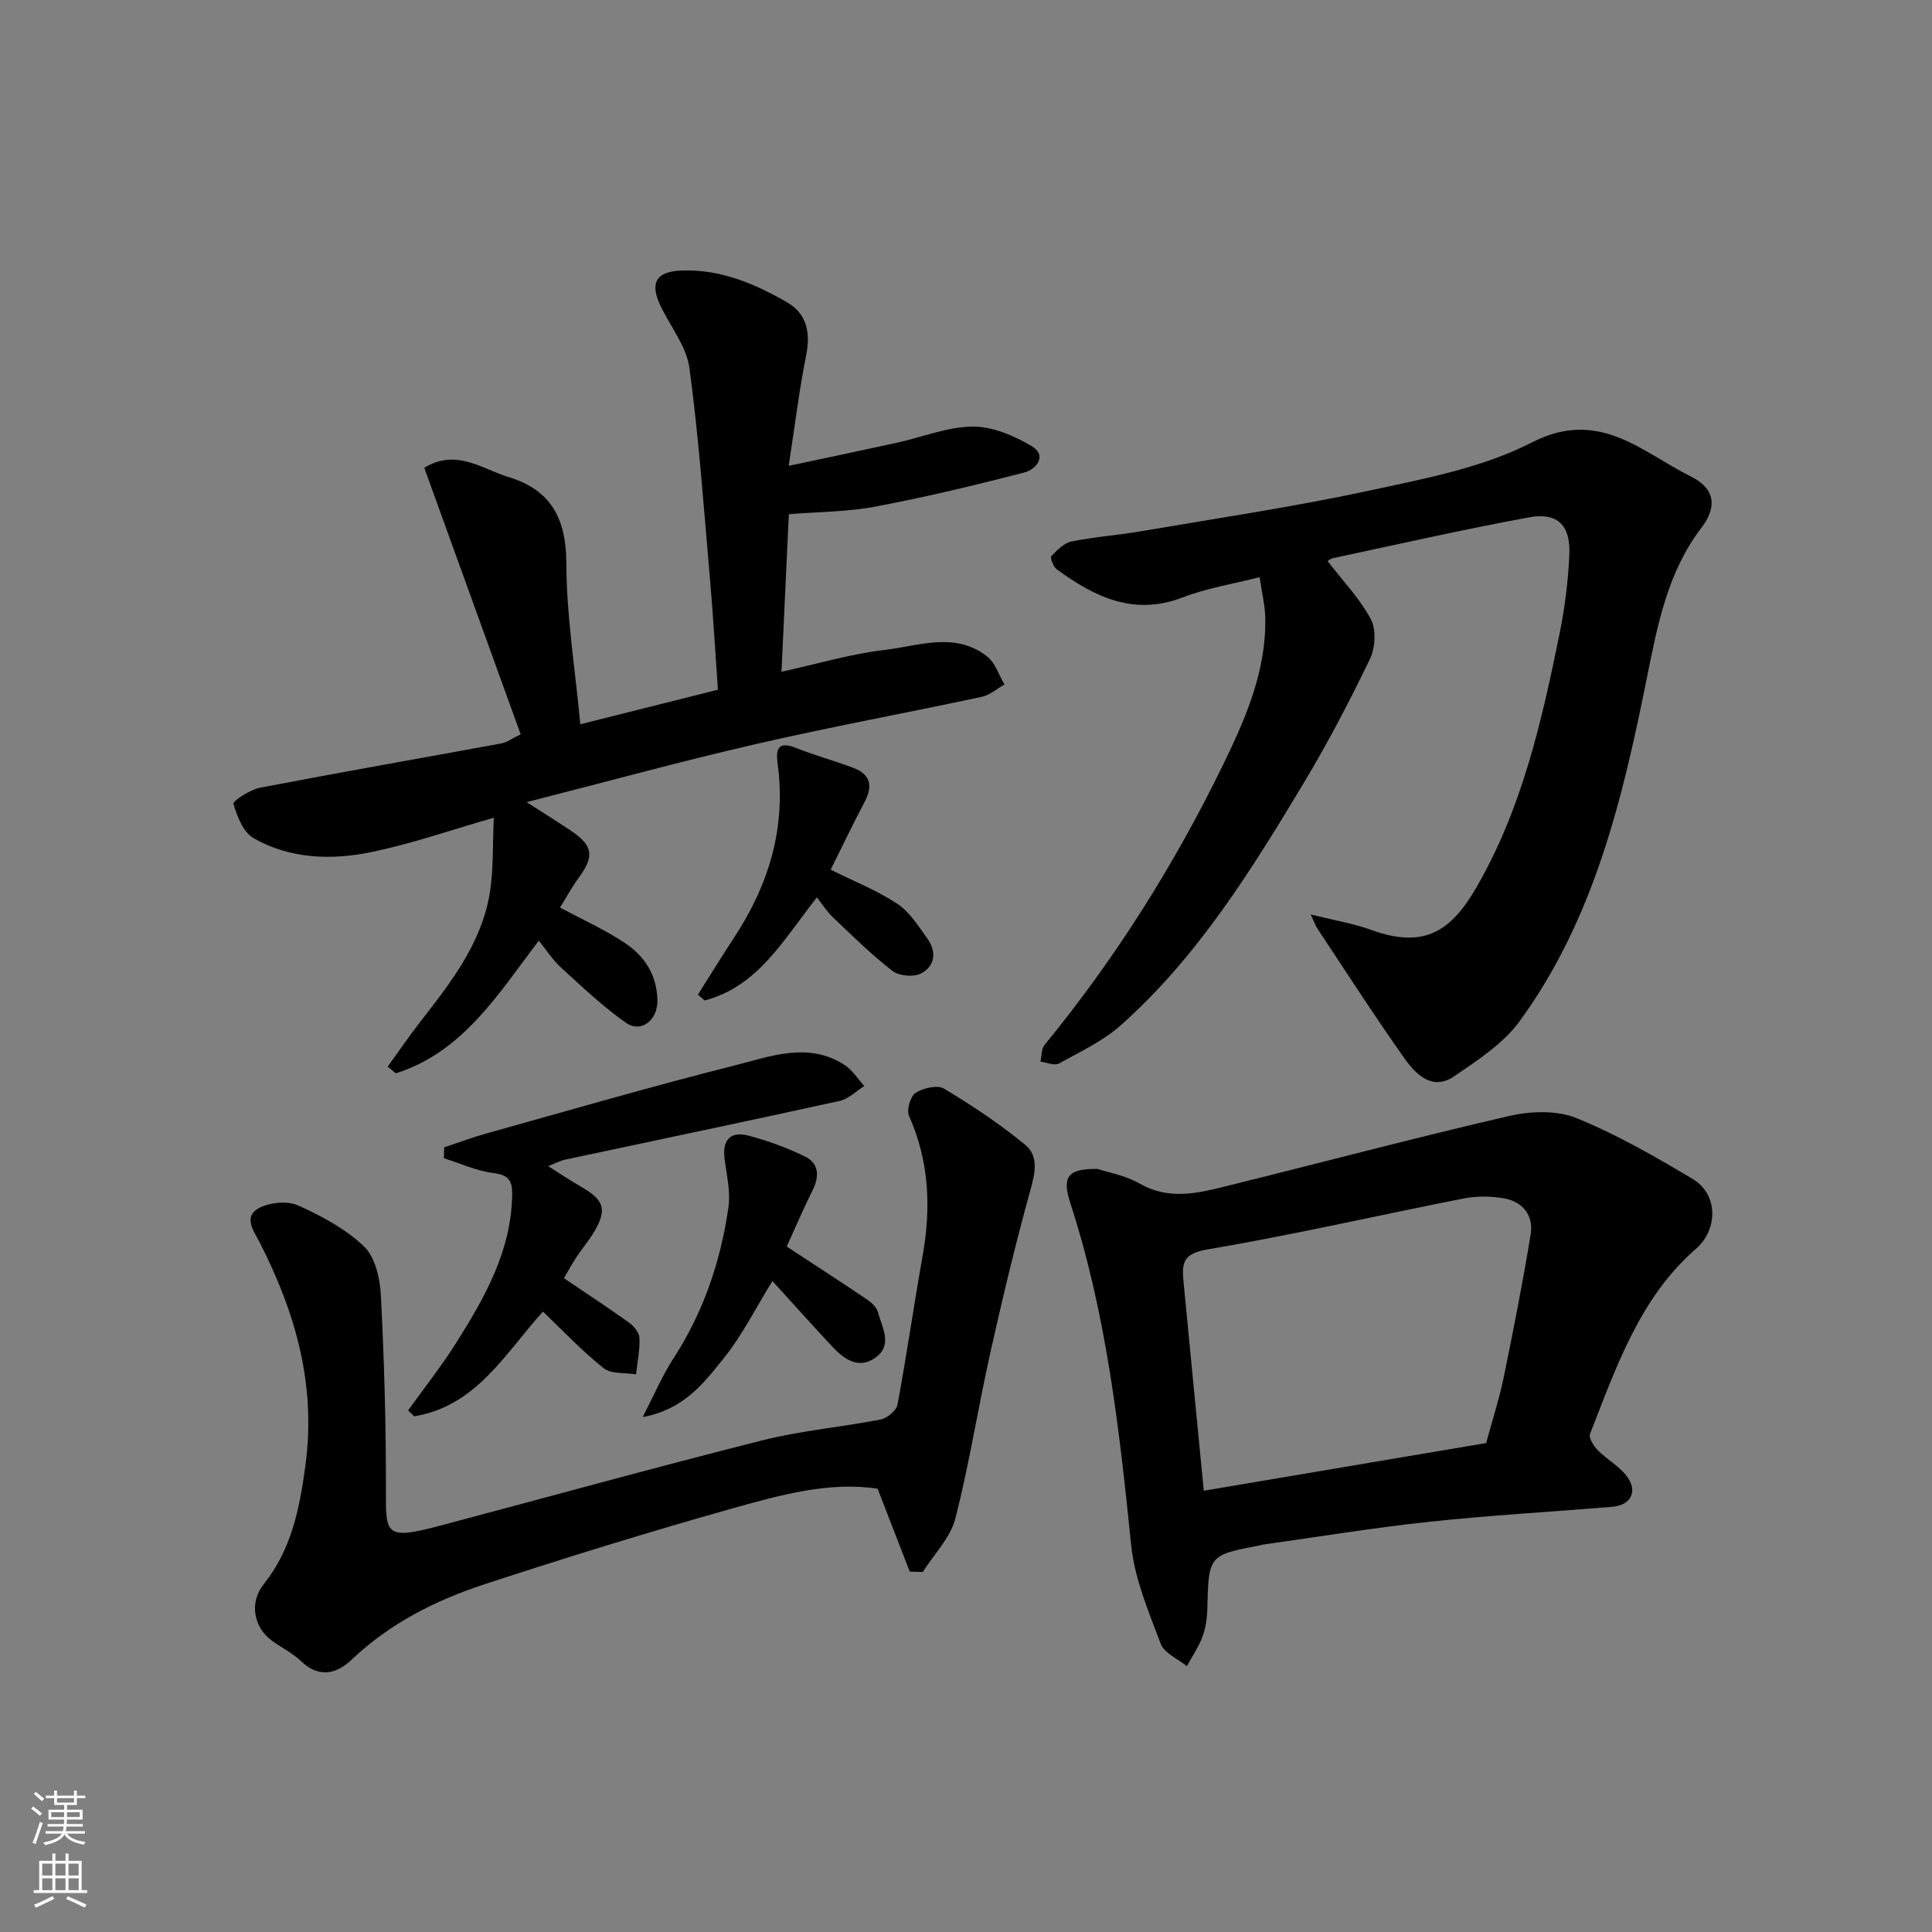
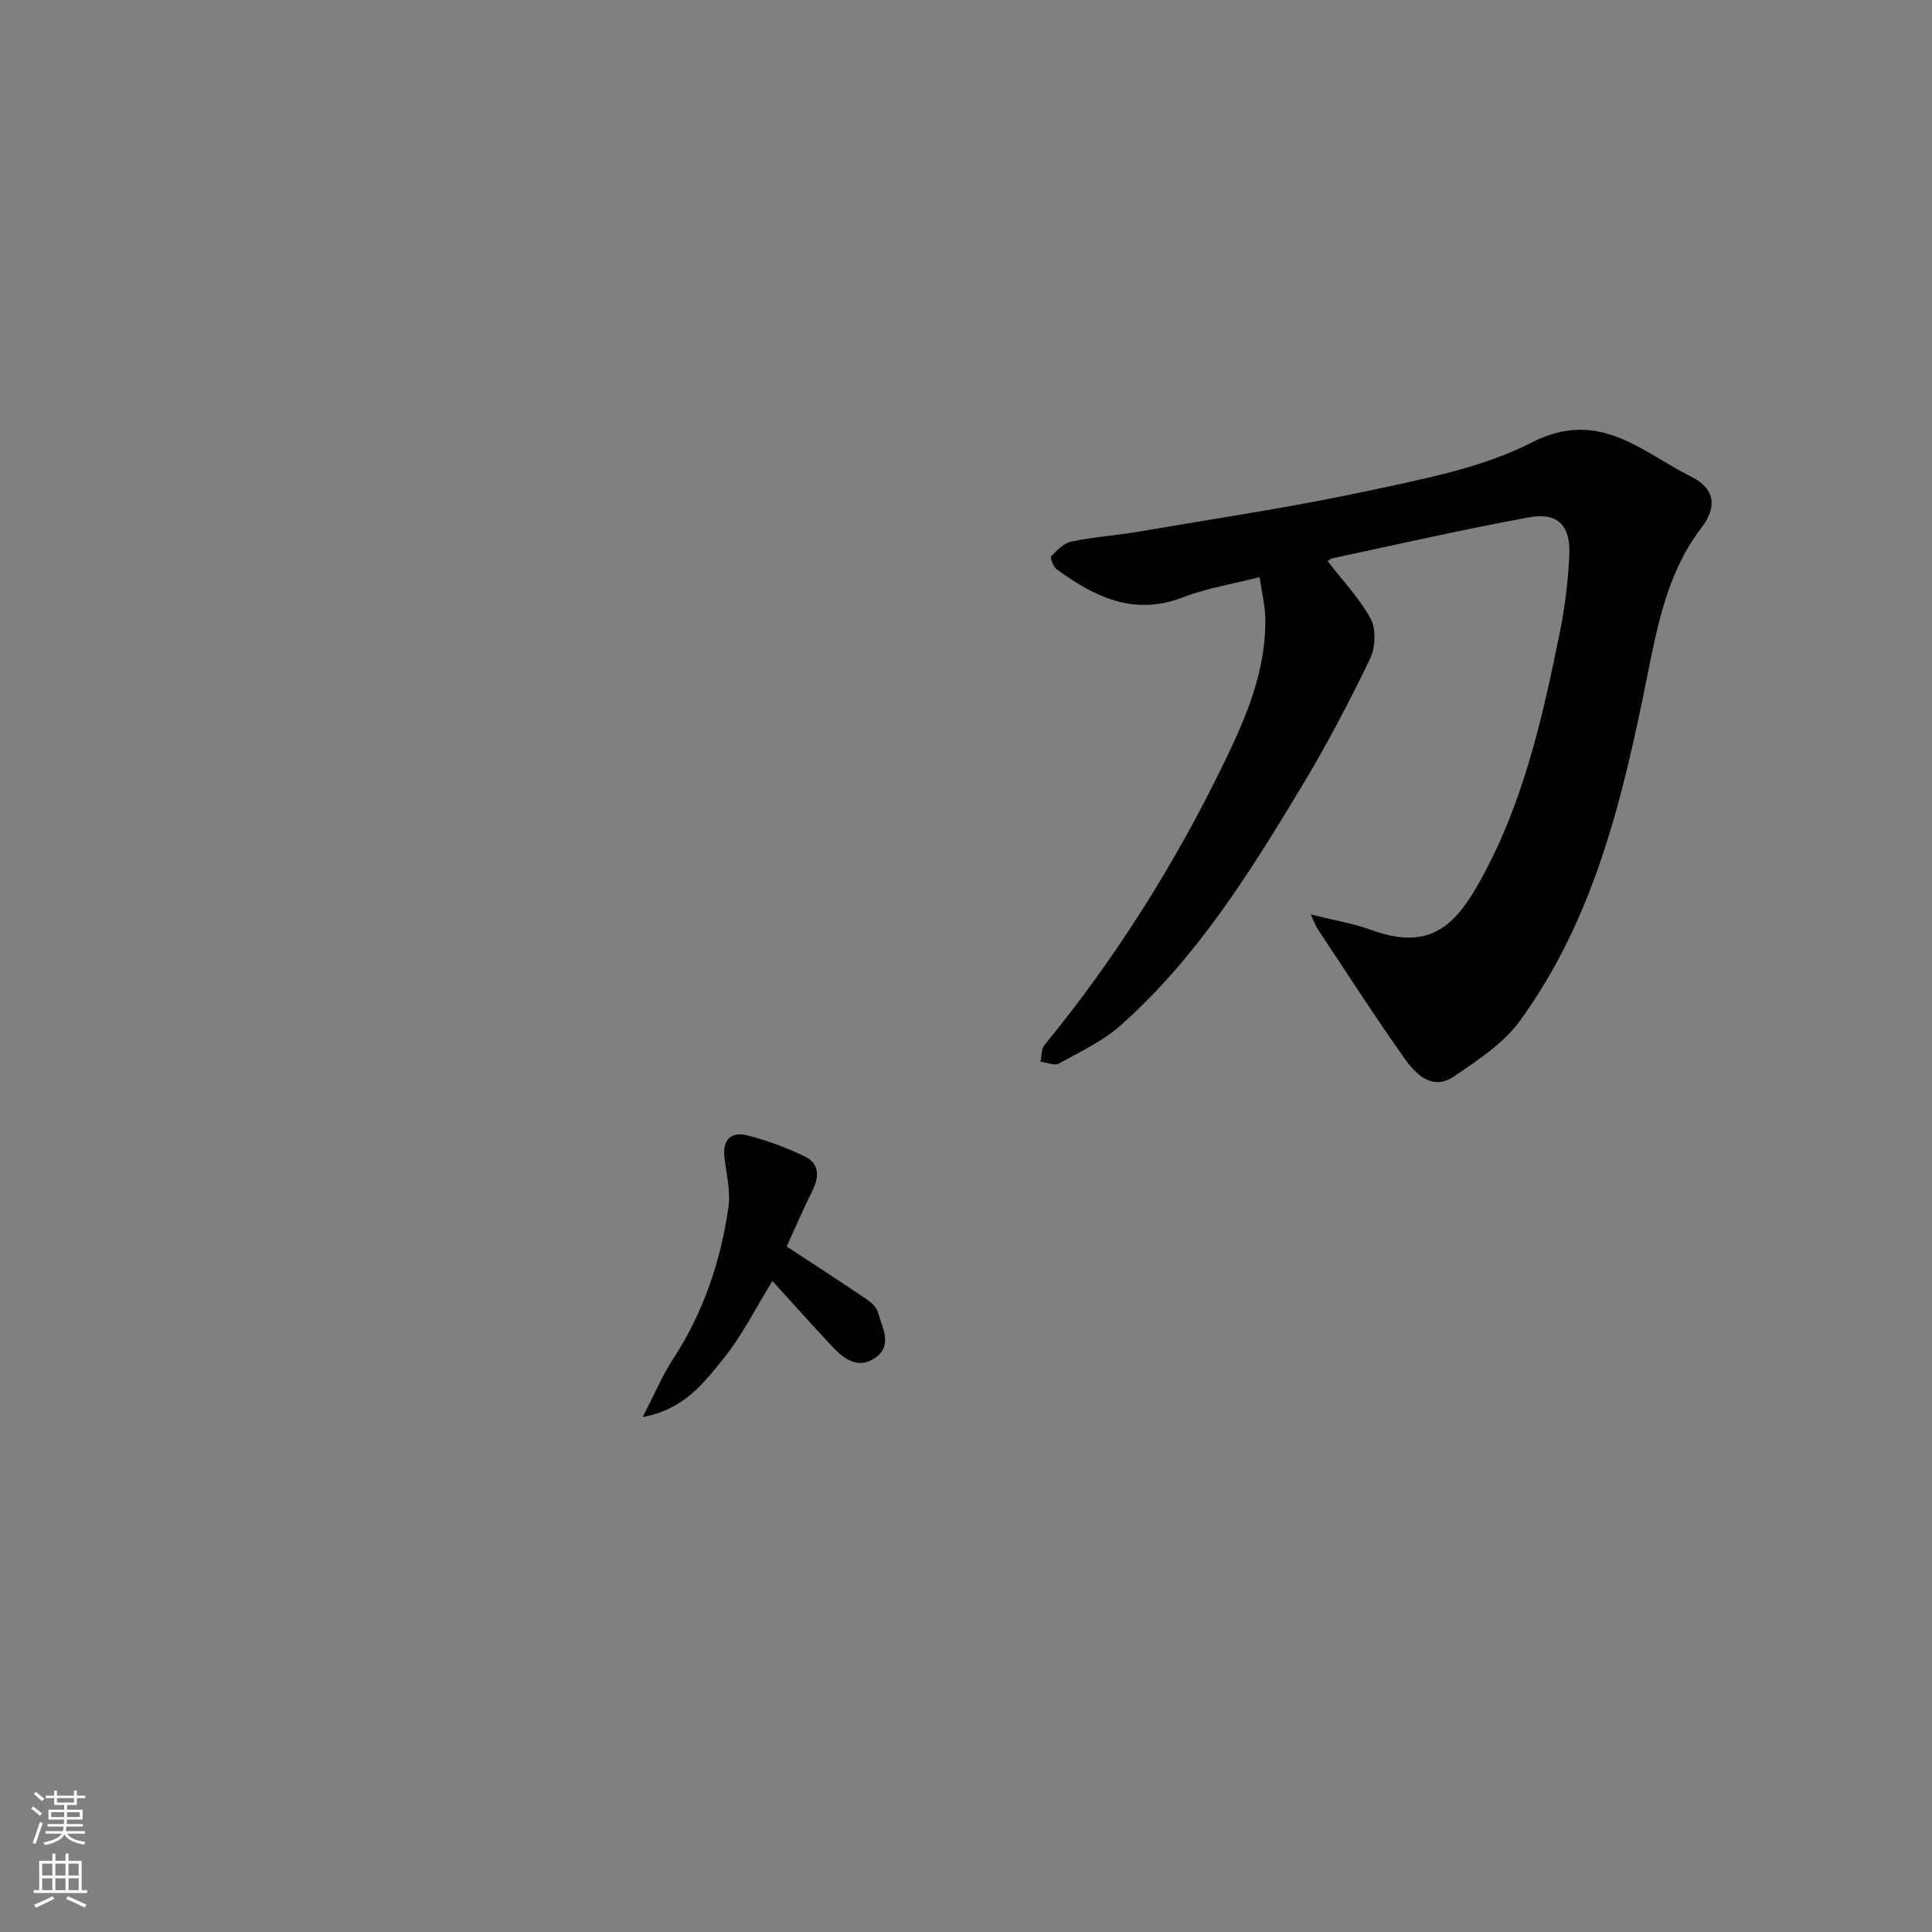
<svg xmlns="http://www.w3.org/2000/svg" enable-background="new 0 0 400 400" viewBox="0 0 400 400">
  <rect x="0" y="0" width="400" height="400" fill="#808080" stroke="none" />
  <g fill="#010000">
-     <path d="m111.55 194.75c-8.46 11.14-15.72 23.07-29.6 27.47-.56-.46-1.12-.93-1.68-1.39 2.28-3.14 4.46-6.36 6.85-9.42 6.24-8.01 12.52-16.06 14.26-26.38.84-5.02.59-10.22.86-15.73-8.76 2.51-16.91 5.36-25.29 7.1-8.3 1.73-16.86 1.46-24.46-2.87-2.13-1.21-3.39-4.51-4.16-7.12-.16-.56 3.42-2.92 5.5-3.32 16.64-3.2 33.35-6.12 50.02-9.18 1.07-.2 2.04-.95 3.95-1.87-6.67-18.44-13.33-36.84-19.96-55.19 6.63-4.05 11.93.24 17.46 1.92 8.7 2.64 11.92 8.52 11.95 17.75.03 10.96 1.82 21.91 2.9 33.43 9.72-2.44 19.2-4.82 28.49-7.15-.56-7.94-.99-15.46-1.65-22.96-1.27-14.56-2.3-29.17-4.25-43.65-.6-4.43-3.88-8.5-5.93-12.74-2.38-4.91-.98-7.28 4.42-7.45 7.99-.25 15.06 2.74 21.74 6.6 4.13 2.39 4.86 6.34 3.92 11.03-1.43 7.16-2.31 14.44-3.6 22.82 8.26-1.76 15.33-3.23 22.38-4.78 5.24-1.15 10.45-3.3 15.69-3.35 4.09-.04 8.55 1.87 12.19 4.02 3.38 1.99.95 4.85-1.44 5.47-10.22 2.66-20.51 5.12-30.89 7.08-5.78 1.09-11.76 1.07-17.9 1.57-.5 10.63-.99 21.31-1.52 32.62 7.51-1.64 14.34-3.7 21.32-4.51 7.08-.82 14.63-3.88 21.27 1.36 1.67 1.32 2.41 3.82 3.58 5.78-1.56.88-3.03 2.2-4.7 2.56-15.61 3.34-31.31 6.22-46.86 9.8-15.45 3.56-30.75 7.76-47.38 12 3.92 2.53 6.66 4.22 9.32 6.02 4.46 3.03 4.71 5.23 1.44 9.68-1.43 1.95-2.59 4.11-3.85 6.13 4.61 2.47 9.19 4.53 13.33 7.26 4.12 2.71 6.72 6.62 6.84 11.91.09 4.06-3.31 6.93-6.52 4.68-4.81-3.37-9.12-7.49-13.48-11.47-1.68-1.52-2.92-3.51-4.56-5.53z" />
    <path d="m271.36 189.32c4.93 1.24 8.88 1.88 12.57 3.22 11.07 4.02 16.59.13 21.8-8.91 9.42-16.33 13.51-34.43 17.2-52.63 1.07-5.27 1.73-10.68 1.98-16.05.29-6.18-2.39-8.92-8.32-7.84-13.6 2.49-27.08 5.57-40.61 8.45-.56.12-1.04.58-1.1.62 3.06 3.99 6.61 7.67 8.93 12 1.15 2.15.94 5.93-.17 8.24-4.22 8.76-8.74 17.41-13.75 25.75-10.82 18.01-21.91 35.91-37.8 50.06-3.71 3.31-8.44 5.52-12.85 7.96-.92.51-2.54-.23-3.83-.39.27-1.17.17-2.63.85-3.45 14.66-17.9 26.92-37.35 37.02-58.13 4.64-9.54 8.91-19.33 8.68-30.3-.05-2.55-.69-5.1-1.17-8.43-5.63 1.44-10.96 2.28-15.88 4.18-10.17 3.93-18.29-.08-26.13-5.81-.71-.52-1.41-2.4-1.12-2.71 1.18-1.25 2.63-2.72 4.19-3.04 4.79-.97 9.71-1.31 14.53-2.14 15.75-2.7 31.58-5.04 47.19-8.41 11.4-2.46 23.33-4.71 33.55-9.94 13.96-7.16 22.69 1.92 33 7.06 5.54 2.76 5.01 6.84 2.15 10.58-6.98 9.1-9.08 20.02-11.26 30.89-5.06 25.16-10.93 50.11-26.41 71.31-3.38 4.62-8.65 8.04-13.5 11.36-4.54 3.11-7.96-.37-10.32-3.7-6.21-8.77-12.02-17.82-17.97-26.78-.35-.5-.55-1.1-1.45-3.02z" />
-     <path d="m227.24 242.02c2.04.68 5.71 1.3 8.74 3.04 5.97 3.42 11.84 2.02 17.75.56 19.57-4.84 39.05-10.02 58.68-14.56 4.42-1.02 9.84-1.23 13.9.4 8.37 3.38 16.31 7.98 24.11 12.61 5.35 3.18 5.31 10.48.7 14.49-11.66 10.16-16.48 24.48-21.92 38.31-.32.82.76 2.53 1.62 3.4 1.83 1.86 4.27 3.18 5.86 5.19 2.53 3.2 1.09 6.18-2.92 6.51-12.62 1.04-25.27 1.75-37.86 3.1-11.53 1.23-22.99 3.12-34.49 4.73-.16.02-.31.1-.47.13-10.75 2.05-10.71 2.06-10.98 13.26-.05 1.93-.35 3.94-1.03 5.73-.79 2.12-2.11 4.03-3.21 6.04-1.86-1.52-4.68-2.69-5.41-4.64-2.5-6.64-5.4-13.44-6.11-20.39-2.44-23.92-5.09-47.74-12.57-70.74-1.78-5.47-.69-7.26 5.61-7.17zm21.99 66.62c19.85-3.35 39.24-6.63 58.46-9.87 1.28-4.73 2.7-9.08 3.62-13.53 2.03-9.87 3.98-19.77 5.6-29.71.62-3.84-1.6-6.72-5.46-7.41-2.74-.49-5.73-.52-8.45.02-17.71 3.48-35.33 7.55-53.12 10.56-4.96.84-5.2 2.9-4.86 6.48 1.34 14.03 2.72 28.06 4.21 43.46z" />
-     <path d="m188.36 325.4c-2.17-5.59-4.33-11.18-6.66-17.18-9.91-1.53-20.13 1.28-30.17 4.11-17.2 4.85-34.29 10.12-51.27 15.69-10.11 3.32-19.56 8.09-27.45 15.59-3.13 2.98-6.75 3.87-10.47.33-1.75-1.66-4-2.79-5.99-4.21-3.84-2.75-4.79-7.92-1.78-11.7 5.75-7.21 7.42-15.51 8.65-24.49 2.28-16.75-2-31.7-9.44-46.28-1.13-2.23-3.65-5.41.01-7.23 2.24-1.12 5.78-1.44 7.98-.44 4.86 2.2 9.82 4.85 13.61 8.49 2.29 2.2 3.29 6.56 3.47 10.02.69 13.41 1.08 26.85 1.05 40.27-.02 9.19-.26 10.55 10.94 7.58 22.31-5.92 44.56-12.08 66.94-17.73 8.04-2.03 16.41-2.74 24.58-4.34 1.35-.26 3.23-1.84 3.46-3.08 1.91-10.26 3.39-20.6 5.21-30.88 1.76-9.93 1.35-19.53-2.83-28.9-.54-1.22.28-4.05 1.36-4.75 1.57-1.01 4.52-1.7 5.89-.88 5.85 3.52 11.6 7.33 16.86 11.68 2.78 2.29 2 5.85 1 9.42-3.09 11.11-5.76 22.34-8.28 33.6-2.55 11.42-4.34 23.02-7.25 34.34-1.03 3.99-4.42 7.37-6.73 11.03-.89-.02-1.79-.04-2.69-.06z" />
-     <path d="m116.76 264.64c4.79 3.24 9.22 6.14 13.51 9.22.99.72 2.09 2.07 2.13 3.17.09 2.49-.44 5.01-.72 7.51-2.28-.38-5.14-.02-6.72-1.28-4.46-3.55-8.4-7.75-12.55-11.71-7.69 8.45-13.7 19.56-26.65 21.68-.42-.4-.85-.81-1.27-1.21 3.36-4.69 6.96-9.23 10.03-14.11 5.92-9.41 11.39-19.05 11.52-30.69.03-2.86-.83-3.98-3.91-4.36-3.48-.43-6.82-1.99-10.22-3.06.02-.75.04-1.51.05-2.26 2.95-.97 5.86-2.07 8.85-2.9 17.06-4.76 34.08-9.72 51.25-14.04 7.43-1.87 15.25-4.99 22.79-.12 1.63 1.05 2.75 2.9 4.1 4.37-1.69 1.05-3.26 2.67-5.1 3.08-18.91 4.16-37.87 8.11-56.8 12.15-1.1.23-2.13.8-3.55 1.36 2.37 1.49 4.58 2.98 6.88 4.31 4.74 2.73 5.36 4.71 2.58 9.36-1.09 1.82-2.49 3.45-3.65 5.23-1.07 1.63-2 3.36-2.55 4.3z" />
    <path d="m162.88 258.08c6.05 3.97 11.38 7.42 16.63 10.97.93.63 1.97 1.58 2.24 2.58.86 3.19 3.18 6.88-.54 9.49-3.56 2.49-6.56.19-9.03-2.46-4.12-4.43-8.16-8.93-12.26-13.44-3.33 5.37-6.23 11.24-10.25 16.21-3.98 4.93-8.06 10.38-16.61 11.96 2.48-4.8 4.09-8.63 6.32-12.06 6.25-9.61 9.83-20.18 11.44-31.39.47-3.31-.43-6.84-.83-10.25-.45-3.87 1.48-5.5 4.93-4.58 4.06 1.07 8.08 2.53 11.84 4.39 2.79 1.38 2.9 4.04 1.52 6.85-1.95 3.91-3.67 7.93-5.4 11.73z" />
-     <path d="m144.5 205.93c2.49-3.94 4.92-7.91 7.48-11.8 7.21-10.96 10.81-22.8 9.02-36.01-.39-2.87-.02-4.77 3.71-3.3 3.9 1.54 7.96 2.67 11.9 4.13 3.56 1.32 4.18 3.71 2.41 7.05-2.44 4.62-4.69 9.34-7.04 14.06 4.71 2.35 9.54 4.25 13.78 7.05 2.58 1.7 4.41 4.66 6.27 7.26 1.94 2.71 1.54 5.71-1.37 7.19-1.53.78-4.52.51-5.88-.54-4.35-3.36-8.3-7.26-12.29-11.06-1.32-1.25-2.31-2.84-3.36-4.17-6.98 8.83-12.16 18.42-23.24 21.35-.46-.4-.92-.81-1.39-1.21z" />
  </g>
  <path d="m6.44 374.46.42-.45c.65.47 1.27.95 1.85 1.44l-.45.49c-.65-.56-1.25-1.06-1.82-1.48m.93 7.33-.63-.26c.55-1.36 1.05-2.8 1.52-4.33.19.1.38.19.59.27-.46 1.29-.95 2.73-1.48 4.32m-.38-10.38.44-.42c.43.34 1.01.82 1.74 1.44l-.49.49c-.53-.51-1.09-1.01-1.69-1.51m2.5.35h1.72v-1.04h.59v1.04h3.52v-1.04h.59v1.04h1.75v.53h-1.75v1.42h-2.03v.97h3.22v2.03h-3.24c0 .35-.01.66-.03.93h3.32v.53h-3.37c-.03.27-.08.58-.15.94h3.96v.53h-3.71c.67.92 1.93 1.48 3.79 1.68-.13.24-.23.44-.29.59-2.13-.38-3.48-1.08-4.04-2.12-.43.97-1.77 1.72-4.03 2.23-.09-.19-.2-.37-.33-.55 2.1-.42 3.37-1.03 3.81-1.83h-3.36v-.53h3.58c.08-.29.13-.61.16-.94h-3.33v-.53h3.39c.02-.27.04-.58.04-.93h-3.23v-2.03h3.25v-.97h-2.07v-1.42h-1.73zm1.12 3.44v1h2.65c.01-.3.02-.44.01-.4v-.25-.35zm1.19-2h3.52v-.91h-3.52zm4.71 2h-2.63v.59c0 .15-.01.28-.01.4h2.64z" fill="#fafbfa" />
  <path d="m13.56 383.74h.63v1.52h2.72v6.07h1.13v.6h-11.06v-.6h1.13v-6.07h2.73v-1.52h.63v1.52h2.1v-1.52zm-2.69 8.83.38.56c-1.24.63-2.53 1.25-3.85 1.85-.1-.21-.21-.42-.34-.63 1.36-.55 2.63-1.15 3.81-1.78m-2.13-4.27h2.1v-2.45h-2.1zm0 3.04h2.1v-2.46h-2.1zm2.72-3.04h2.1v-2.45h-2.1zm0 3.04h2.1v-2.46h-2.1zm6.07 3.6c-1.41-.71-2.7-1.3-3.86-1.78l.35-.56c1.45.62 2.75 1.19 3.88 1.72zm-1.25-9.09h-2.1v2.45h2.1zm-2.09 5.49h2.1v-2.46h-2.1z" fill="#fafbfa" />
</svg>